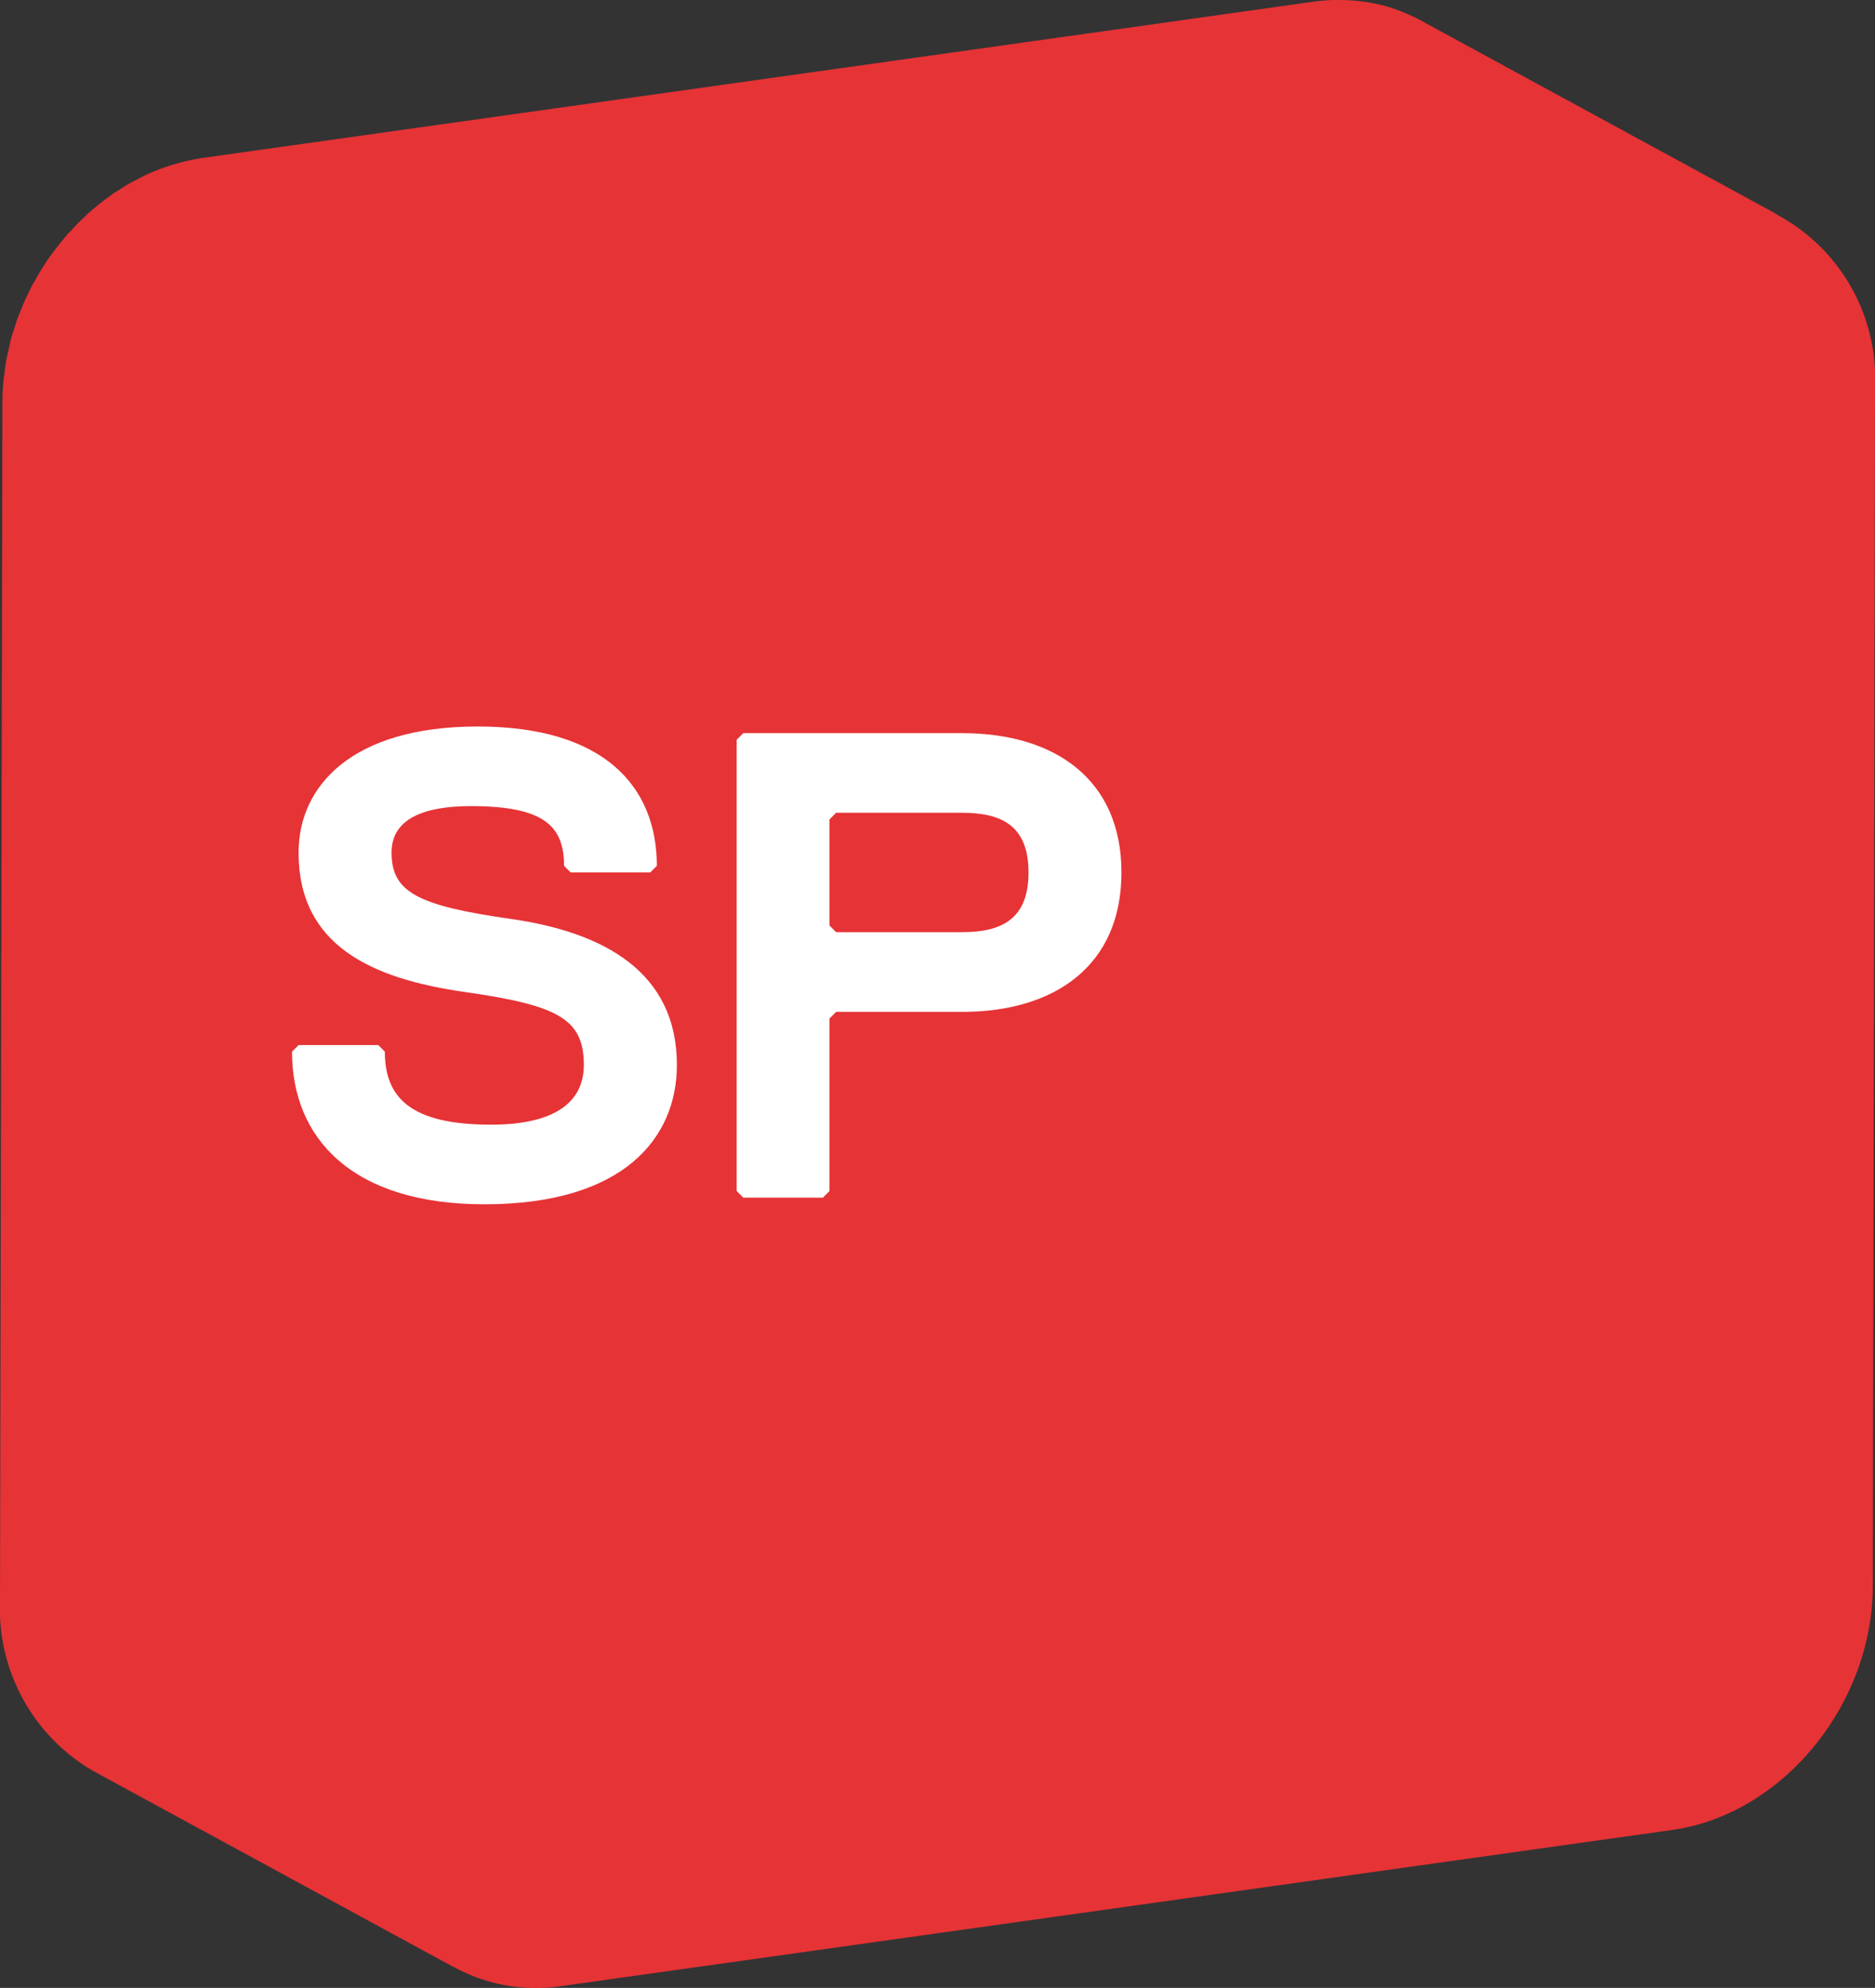
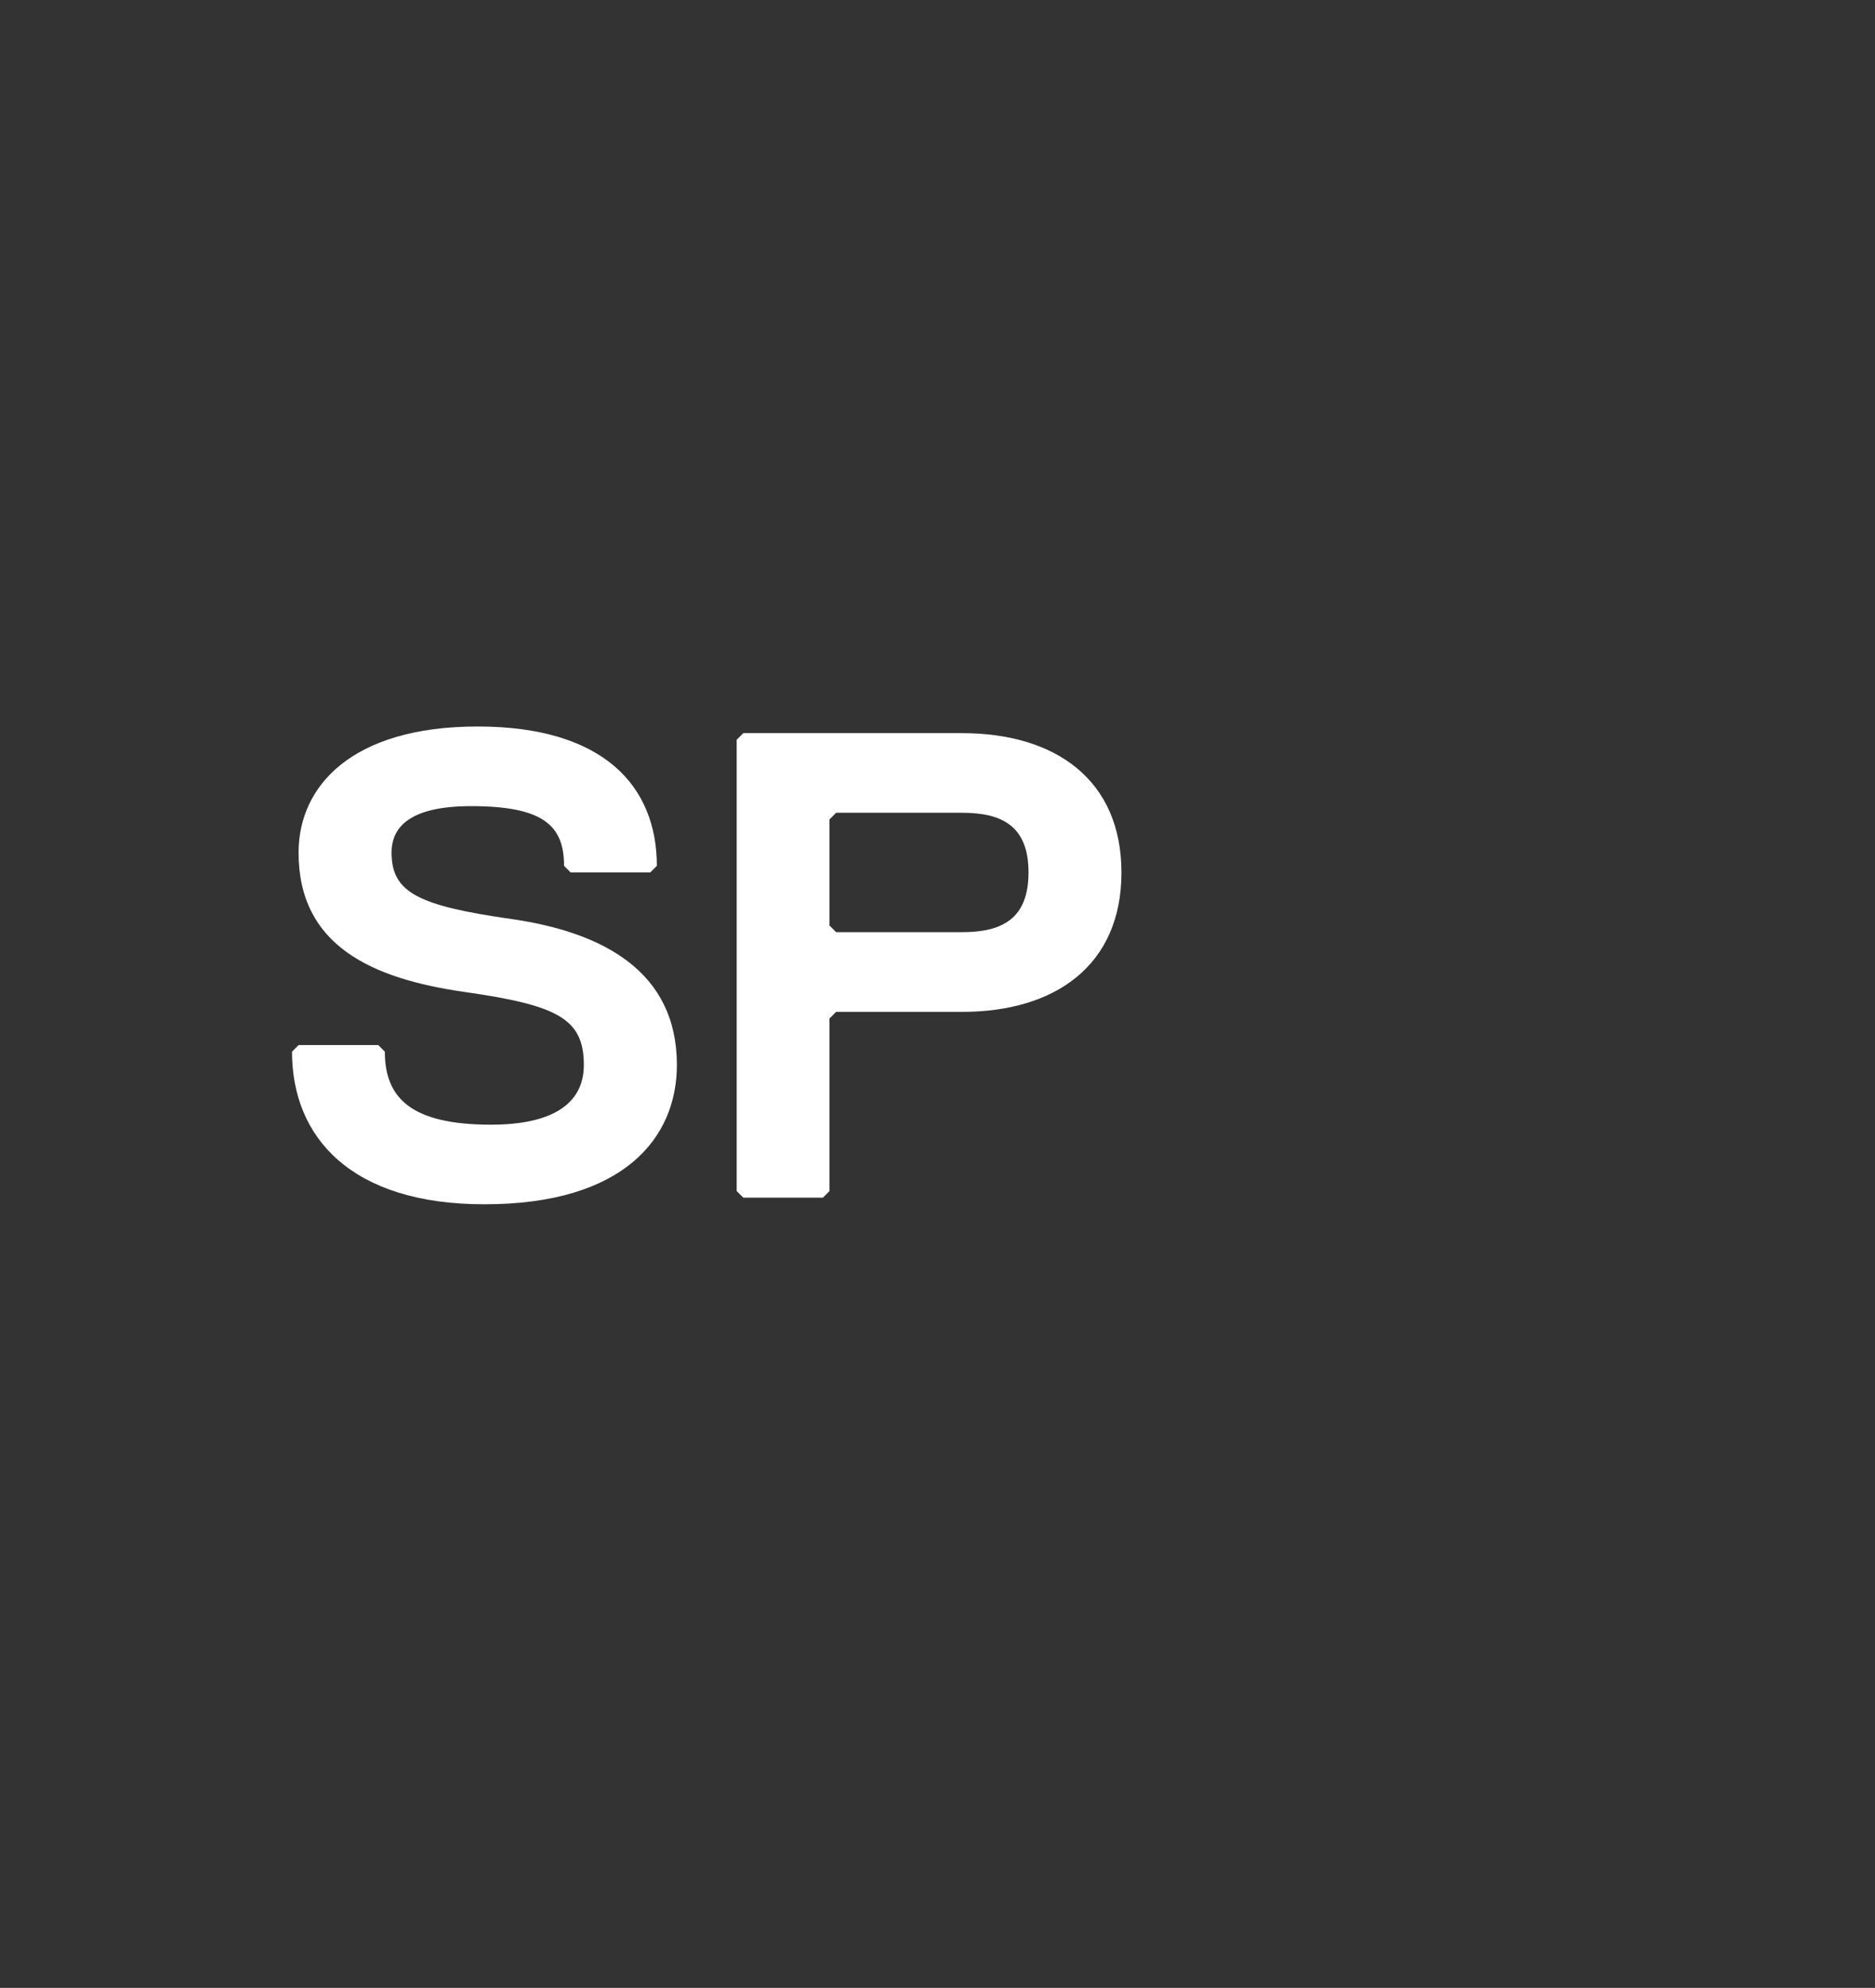
<svg xmlns="http://www.w3.org/2000/svg" id="Ebene_1" data-name="Ebene 1" width="30mm" height="31.799mm" viewBox="0 0 85.04 90.138">
  <rect x="0" y="0" width="85.04" height="90.138" fill="#333333" stroke="none" />
  <defs>
    <style>
      .cls-1 {
        fill: #e63336;
      }

      .cls-2 {
        fill: #fff;
      }
    </style>
  </defs>
  <g>
-     <path class="cls-1" d="M80.4,9.632a.134.134,0,0,1,.024.009c.131.063.261.122.386.192q-8.2-4.461-16.4-8.921c-.091-.05-.183-.1-.277-.144C64.1.752,64.066.739,64.03.722q-.225-.1-.461-.2C63.508.5,63.447.474,63.384.452a6.861,6.861,0,0,0-.666-.209L62.7.237c-.032-.008-.067-.012-.1-.02C62.415.172,62.228.133,62.036.1,61.959.089,61.88.08,61.8.069c-.157-.02-.316-.038-.476-.049-.086-.007-.172-.012-.258-.014C60.9,0,60.735,0,60.567,0c-.078,0-.156,0-.234.005-.246.012-.494.034-.744.069L9.2,7.159c-.28.04-.556.1-.83.163-.078.019-.154.04-.232.06-.21.056-.418.121-.623.191-.069.023-.137.046-.2.07-.251.094-.5.194-.741.307-.012.006-.024.014-.036.019-.07.034-.138.075-.209.11-.2.1-.393.2-.584.313-.1.058-.19.12-.285.182-.121.075-.244.146-.361.227-.027.02-.053.044-.08.063a11.519,11.519,0,0,0-.967.766c-.018.015-.037.028-.057.044-.048.045-.091.1-.142.144q-.341.318-.654.663c-.043.047-.093.088-.135.135s-.066.086-.1.127c-.226.264-.443.537-.646.82-.025.034-.054.065-.078.1a.2.2,0,0,0-.014.023,11.906,11.906,0,0,0-.658,1.066c-.022.041-.05.077-.073.118-.06.112-.113.229-.17.345-.048.1-.1.2-.146.3-.1.207-.184.418-.268.631-.029.075-.062.147-.089.221,0,.014-.012.027-.016.039-.059.161-.106.326-.158.49-.043.136-.092.27-.13.407-.052.185-.089.375-.132.564-.029.132-.065.262-.09.4-.039.209-.063.421-.09.633-.015.116-.037.231-.049.346-.031.33-.046.662-.048.994L0,72.62A8.5,8.5,0,0,0,4.226,80.3q8.2,4.461,16.4,8.921c-.033-.017-.06-.041-.092-.06a7.732,7.732,0,0,0,4.926.895l50.391-7.082c4.992-.7,9.08-5.678,9.09-11.065l.1-54.389A8.431,8.431,0,0,0,80.4,9.632Z" />
    <g>
      <path class="cls-2" d="M21.97,54.606c-6.018,0-8.726-3.009-8.726-6.921l.3-.3h3.61l.3.3c0,2.107,1.2,3.311,4.815,3.311,2.708,0,4.211-.9,4.211-2.709,0-2.106-1.2-2.707-5.416-3.31s-7.522-2.106-7.522-6.319c0-3.009,2.407-5.717,8.124-5.717s8.125,2.708,8.125,6.319l-.3.3H25.882l-.3-.3c0-1.8-.9-2.708-4.213-2.708-2.708,0-3.61.9-3.61,2.106,0,1.806,1.2,2.408,5.416,3.01S30.7,44.075,30.7,48.287C30.7,51.6,28.289,54.606,21.97,54.606Z" />
      <path class="cls-2" d="M43.639,45.881H37.922l-.3.3v7.824l-.3.3h-3.61l-.3-.3V33.543l.3-.3h9.93c4.213,0,7.221,2.106,7.221,6.319S47.852,45.881,43.639,45.881Zm0-9.028H37.922l-.3.3v4.814l.3.3h5.717c1.8,0,3.009-.6,3.009-2.708S45.444,36.853,43.639,36.853Z" />
    </g>
  </g>
</svg>